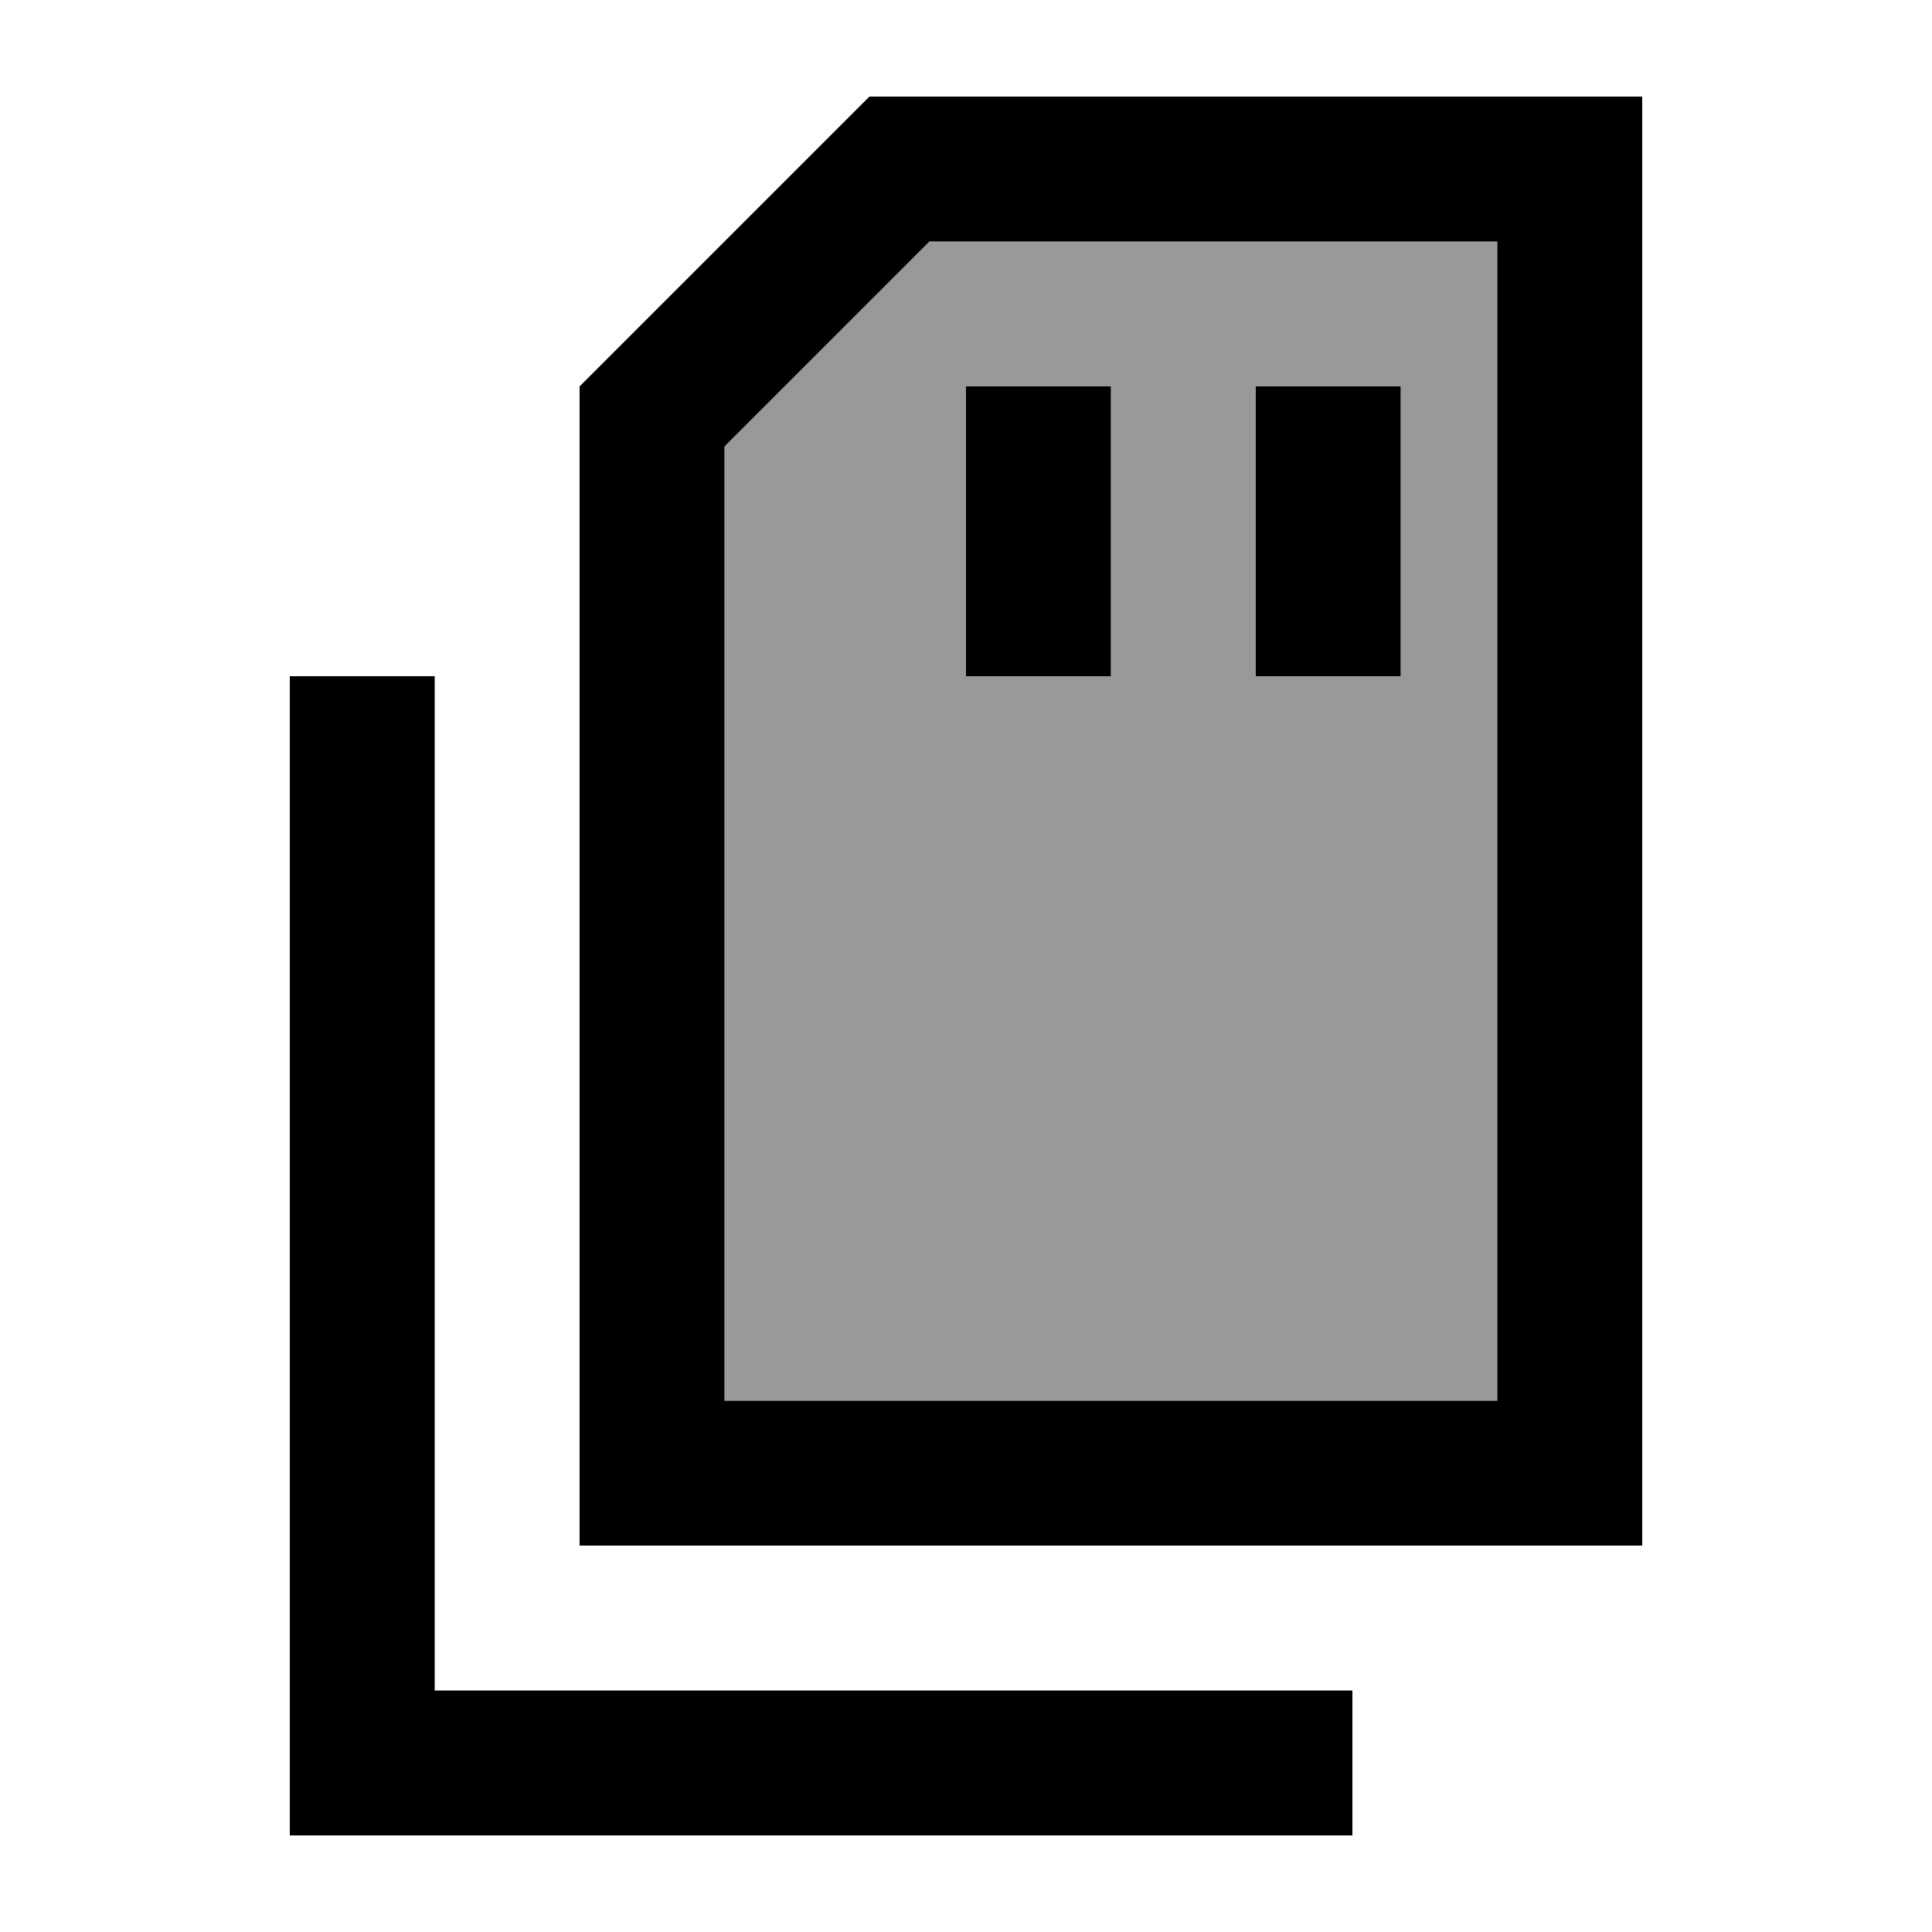
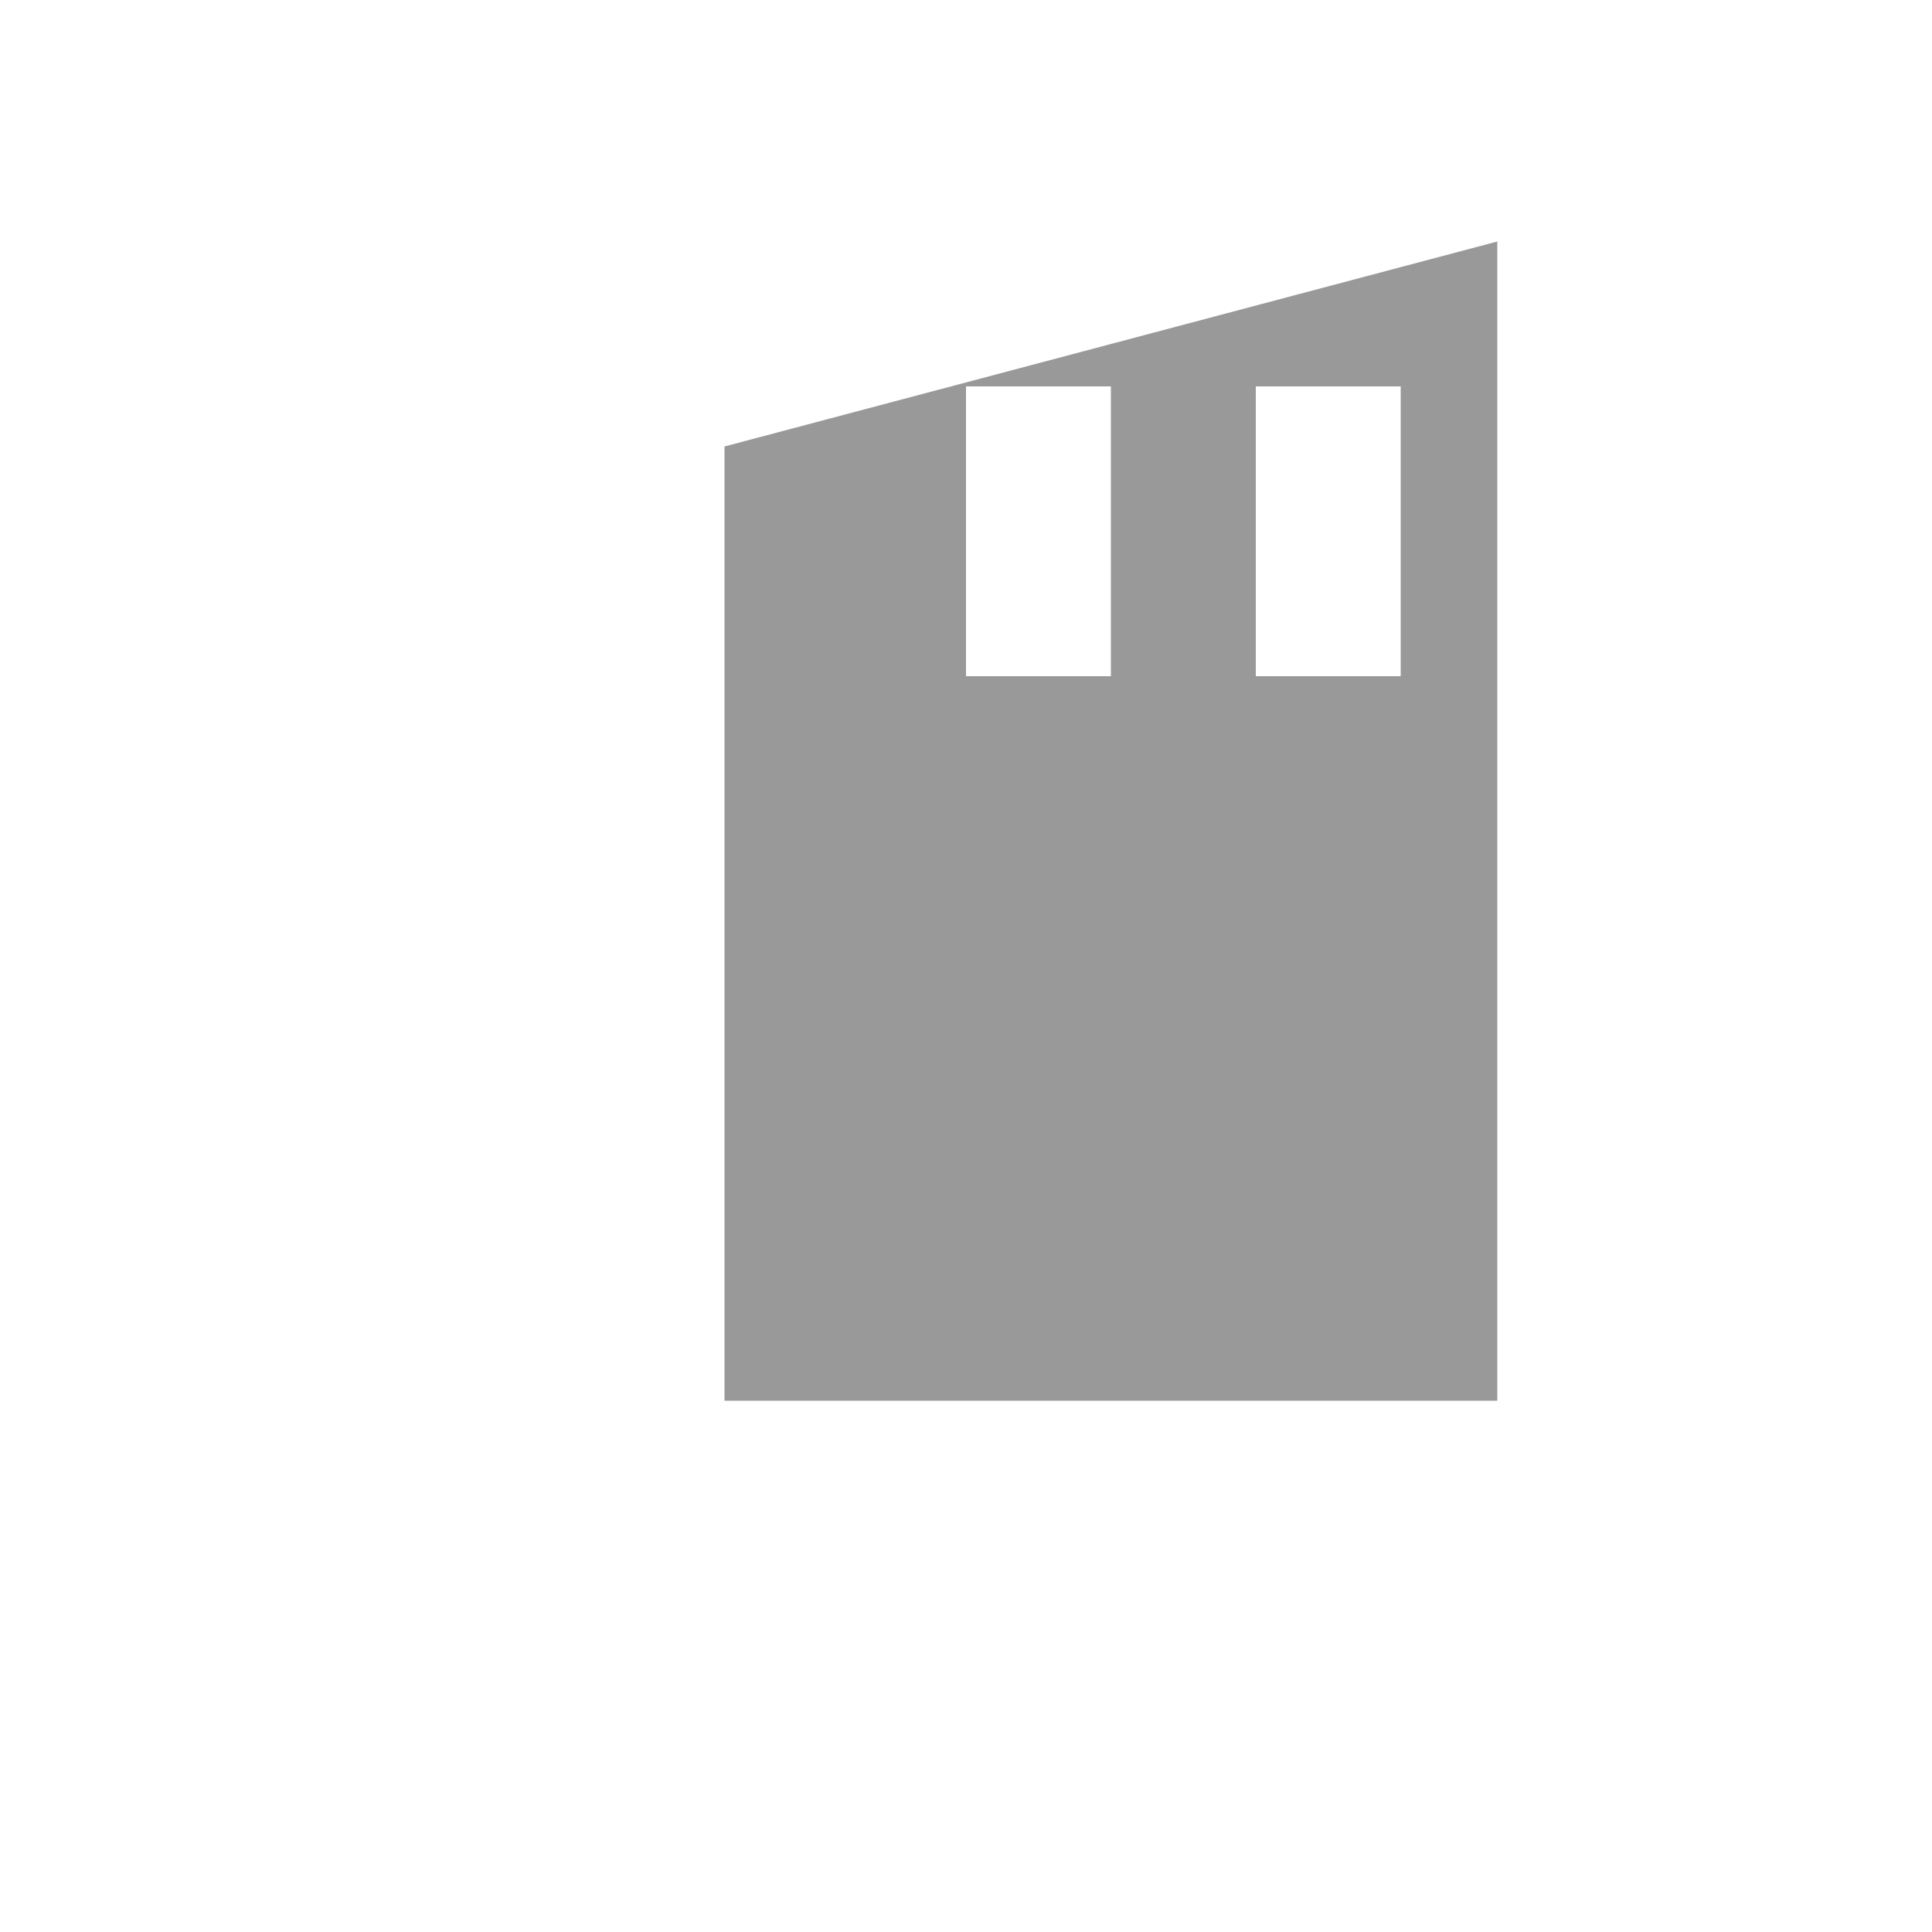
<svg xmlns="http://www.w3.org/2000/svg" viewBox="0 0 640 640">
-   <path opacity=".4" fill="currentColor" d="M240 147.9L240 464L496 464L496 80L307.9 80L240 147.9zM320 128L368 128L368 224L320 224L320 128zM416 128L464 128L464 224L416 224L416 128z" />
-   <path fill="currentColor" d="M544 464L544 512L192 512L192 128L288 32L544 32L544 464zM496 80L307.9 80L240 147.9L240 464L496 464L496 80zM144 224L144 560L448 560L448 608L96 608L96 224L144 224zM368 152L368 224L320 224L320 128L368 128L368 152zM464 152L464 224L416 224L416 128L464 128L464 152z" />
+   <path opacity=".4" fill="currentColor" d="M240 147.9L240 464L496 464L496 80L240 147.9zM320 128L368 128L368 224L320 224L320 128zM416 128L464 128L464 224L416 224L416 128z" />
</svg>